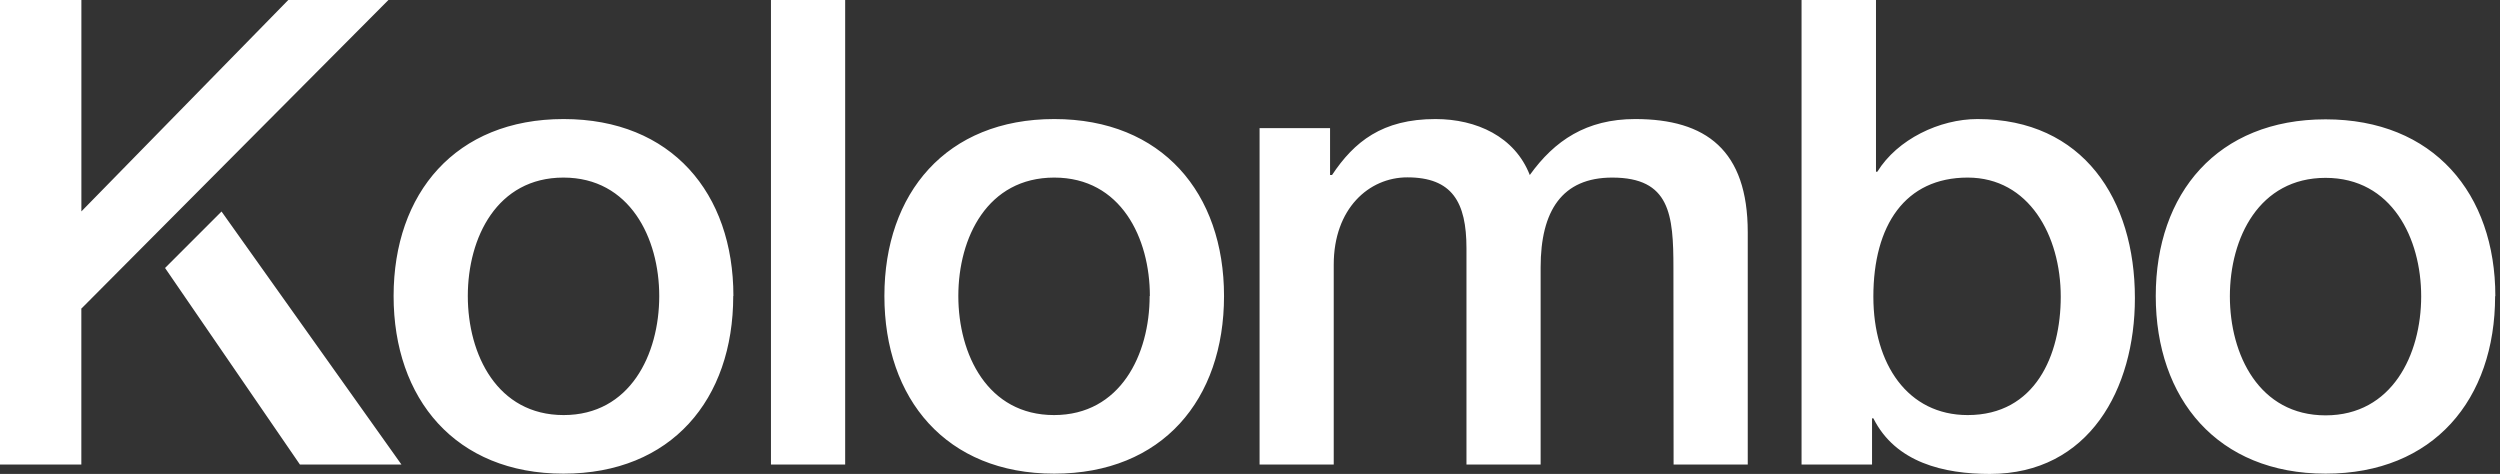
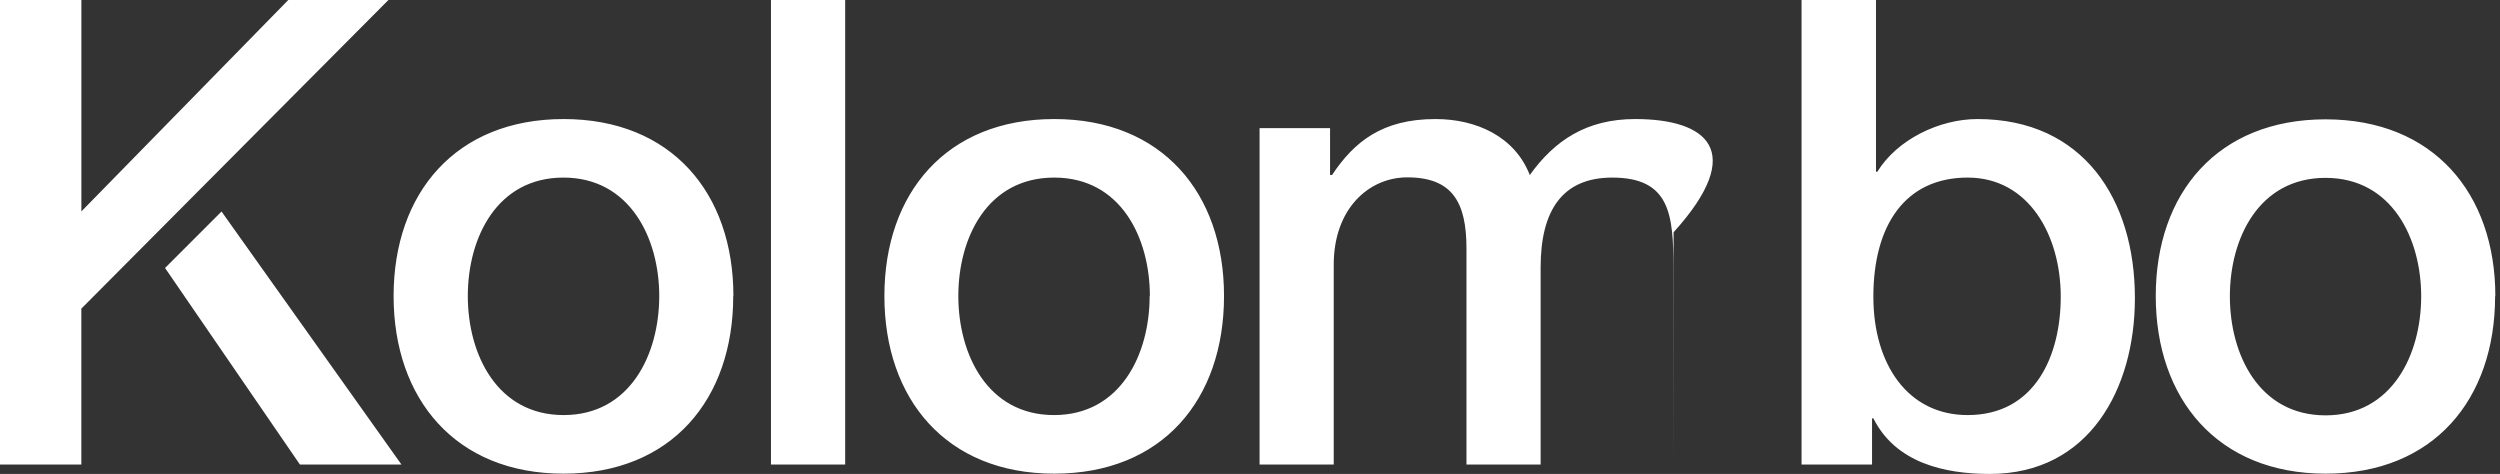
<svg xmlns="http://www.w3.org/2000/svg" width="211" height="40" viewBox="0 0 211 40" fill="none">
  <rect x="0" y="0" width="211" height="40" fill="#333333" stroke="none" />
-   <path d="M13.931 22.618L25.313 39.206H33.882L18.697 17.852L13.931 22.618ZM32.783 0H24.331L6.869 17.843V0H0V39.206H6.865V26.026H6.888L32.783 0ZM55.64 24.984C55.64 29.924 53.171 35.032 47.569 35.032C41.967 35.032 39.483 29.924 39.483 24.984C39.483 20.045 41.953 14.988 47.555 14.988C53.157 14.988 55.64 20.096 55.64 24.984ZM61.899 24.984C61.899 16.307 56.683 10.048 47.569 10.048C38.455 10.048 33.22 16.307 33.22 24.984C33.22 33.661 38.441 39.977 47.555 39.977C56.669 39.977 61.885 33.713 61.885 24.984H61.899ZM65.069 39.206H71.332V0H65.069V39.206ZM97.03 24.984C97.03 29.924 94.56 35.032 88.959 35.032C83.357 35.032 80.883 29.924 80.883 24.984C80.883 20.045 83.343 14.988 88.978 14.988C94.612 14.988 97.049 20.096 97.049 24.984H97.03ZM103.308 24.984C103.308 16.307 98.091 10.048 88.978 10.048C79.864 10.048 74.643 16.307 74.643 24.984C74.643 33.661 79.84 39.977 88.978 39.977C98.115 39.977 103.308 33.713 103.308 24.984ZM141.251 39.206H147.51V19.603C147.51 12.682 143.998 10.048 138.012 10.048C133.894 10.048 131.203 11.861 129.114 14.772C127.855 11.532 124.616 10.048 121.155 10.048C116.652 10.048 114.29 11.969 112.422 14.772H112.257V10.813H106.308V39.206H112.567V22.331C112.567 17.608 115.535 14.969 118.775 14.969C122.564 14.969 123.77 17.058 123.77 20.956V39.206H130.029V22.566C130.029 17.791 131.842 14.988 136.072 14.988C140.96 14.988 141.237 18.119 141.237 22.622L141.251 39.206ZM173.927 25.041C173.927 29.98 171.781 35.032 166.071 35.032C161.019 35.032 158.112 30.745 158.112 25.041C158.112 18.997 160.803 14.988 166.071 14.988C171.236 14.988 173.927 19.876 173.927 25.041ZM180.185 25.148C180.185 16.856 175.847 10.048 166.898 10.048C163.709 10.048 160.141 11.748 158.446 14.495H158.333V0H152.051V39.206H158V35.305H158.112C159.991 39.061 164.094 40 167.94 40C176.34 40 180.185 32.802 180.185 25.172V25.148ZM204.348 25.008C204.348 29.947 201.878 35.056 196.277 35.056C190.675 35.056 188.201 29.947 188.201 25.008C188.201 20.068 190.675 15.011 196.277 15.011C201.878 15.011 204.348 20.12 204.348 25.008ZM210.607 25.008C210.607 16.331 205.39 10.072 196.277 10.072C187.163 10.072 181.946 16.307 181.946 24.984C181.946 33.661 187.163 39.977 196.281 39.977C205.4 39.977 210.588 33.713 210.588 24.984" fill="white" />
+   <path d="M13.931 22.618L25.313 39.206H33.882L18.697 17.852L13.931 22.618ZM32.783 0H24.331L6.869 17.843V0H0V39.206H6.865V26.026H6.888L32.783 0ZM55.64 24.984C55.64 29.924 53.171 35.032 47.569 35.032C41.967 35.032 39.483 29.924 39.483 24.984C39.483 20.045 41.953 14.988 47.555 14.988C53.157 14.988 55.64 20.096 55.64 24.984ZM61.899 24.984C61.899 16.307 56.683 10.048 47.569 10.048C38.455 10.048 33.22 16.307 33.22 24.984C33.22 33.661 38.441 39.977 47.555 39.977C56.669 39.977 61.885 33.713 61.885 24.984H61.899ZM65.069 39.206H71.332V0H65.069V39.206ZM97.03 24.984C97.03 29.924 94.56 35.032 88.959 35.032C83.357 35.032 80.883 29.924 80.883 24.984C80.883 20.045 83.343 14.988 88.978 14.988C94.612 14.988 97.049 20.096 97.049 24.984H97.03ZM103.308 24.984C103.308 16.307 98.091 10.048 88.978 10.048C79.864 10.048 74.643 16.307 74.643 24.984C74.643 33.661 79.84 39.977 88.978 39.977C98.115 39.977 103.308 33.713 103.308 24.984ZM141.251 39.206V19.603C147.51 12.682 143.998 10.048 138.012 10.048C133.894 10.048 131.203 11.861 129.114 14.772C127.855 11.532 124.616 10.048 121.155 10.048C116.652 10.048 114.29 11.969 112.422 14.772H112.257V10.813H106.308V39.206H112.567V22.331C112.567 17.608 115.535 14.969 118.775 14.969C122.564 14.969 123.77 17.058 123.77 20.956V39.206H130.029V22.566C130.029 17.791 131.842 14.988 136.072 14.988C140.96 14.988 141.237 18.119 141.237 22.622L141.251 39.206ZM173.927 25.041C173.927 29.98 171.781 35.032 166.071 35.032C161.019 35.032 158.112 30.745 158.112 25.041C158.112 18.997 160.803 14.988 166.071 14.988C171.236 14.988 173.927 19.876 173.927 25.041ZM180.185 25.148C180.185 16.856 175.847 10.048 166.898 10.048C163.709 10.048 160.141 11.748 158.446 14.495H158.333V0H152.051V39.206H158V35.305H158.112C159.991 39.061 164.094 40 167.94 40C176.34 40 180.185 32.802 180.185 25.172V25.148ZM204.348 25.008C204.348 29.947 201.878 35.056 196.277 35.056C190.675 35.056 188.201 29.947 188.201 25.008C188.201 20.068 190.675 15.011 196.277 15.011C201.878 15.011 204.348 20.12 204.348 25.008ZM210.607 25.008C210.607 16.331 205.39 10.072 196.277 10.072C187.163 10.072 181.946 16.307 181.946 24.984C181.946 33.661 187.163 39.977 196.281 39.977C205.4 39.977 210.588 33.713 210.588 24.984" fill="white" />
</svg>